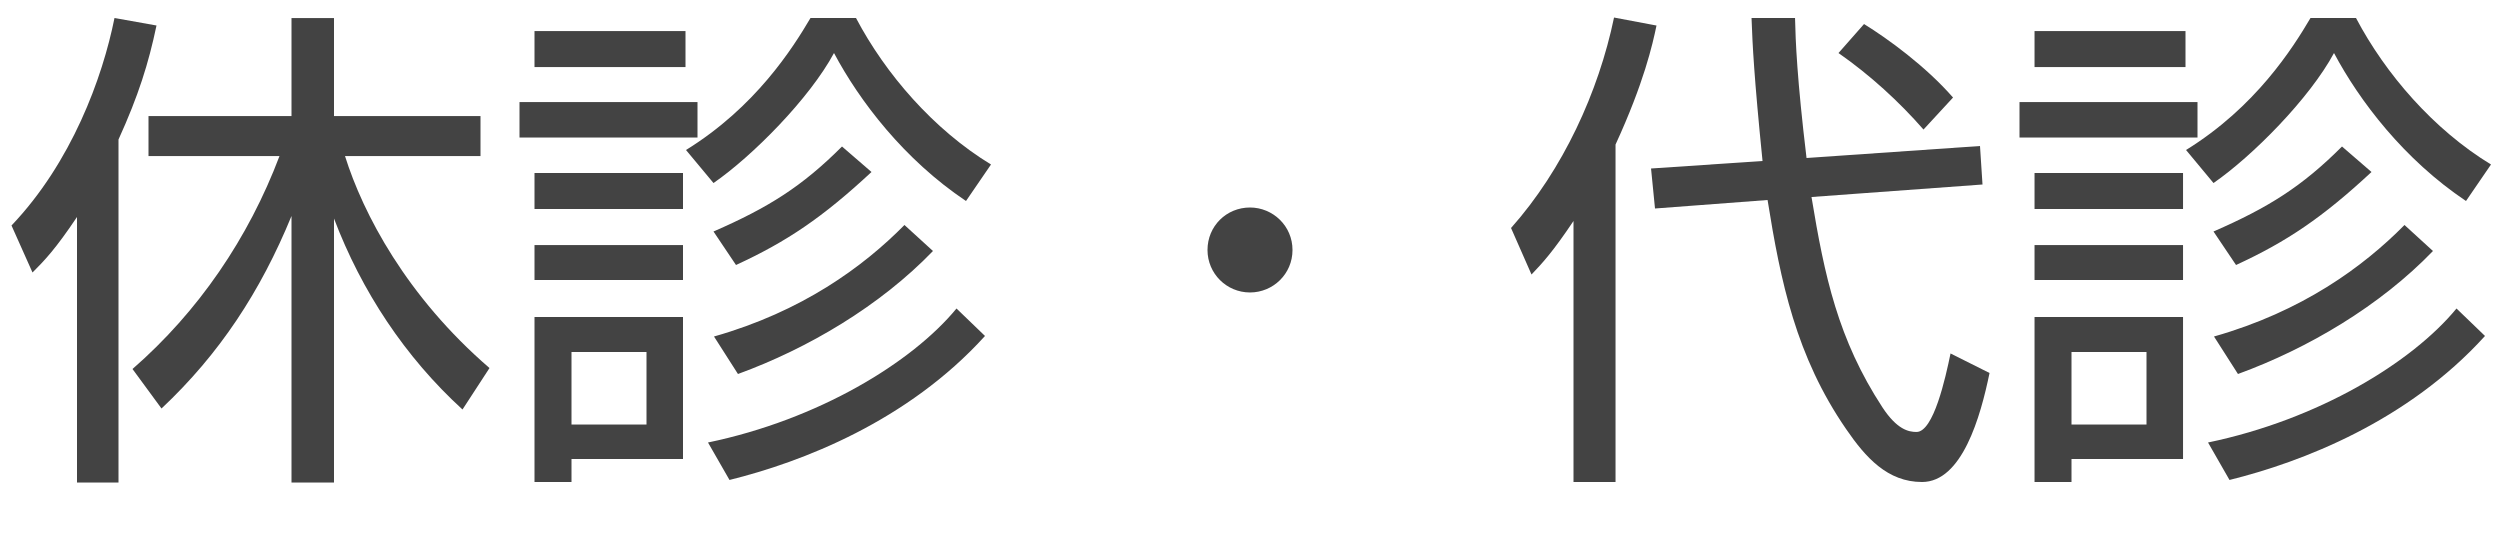
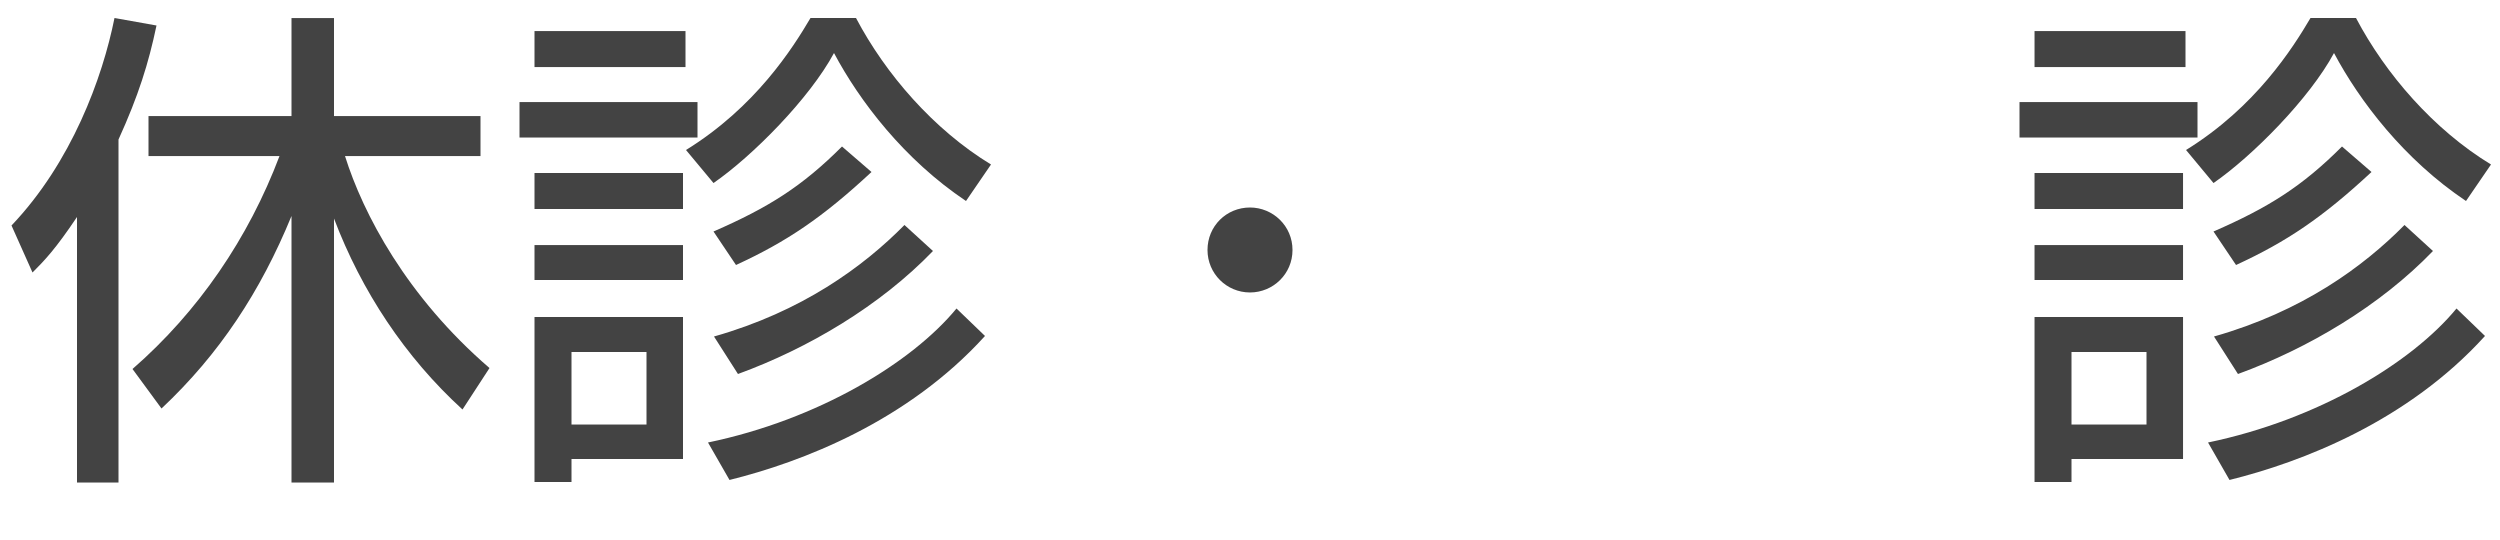
<svg xmlns="http://www.w3.org/2000/svg" version="1.1" id="レイヤー_1" x="0px" y="0px" width="75px" height="16.201px" viewBox="0 0 75 16.201" enable-background="new 0 0 75 16.201" xml:space="preserve">
  <g>
    <path fill="#434343" d="M3.555,14.476H2.31V6.51C1.665,7.47,1.35,7.8,0.975,8.175l-0.63-1.41c1.8-1.89,2.729-4.425,3.09-6.225   l1.26,0.225c-0.24,1.14-0.54,2.1-1.14,3.42V14.476z M3.975,11.07c1.98-1.725,3.48-3.929,4.41-6.389h-3.93v-1.2h4.29v-2.94h1.275   v2.94h4.395v1.2H10.35c0.54,1.725,1.845,4.215,4.335,6.36l-0.81,1.244c-1.725-1.574-3.03-3.555-3.855-5.729v7.92H8.745V6.48   c-0.93,2.265-2.16,4.14-3.9,5.775L3.975,11.07z" />
    <path fill="#434343" d="M20.925,3.061v1.065h-5.34V3.061H20.925z M20.565,2.011h-4.53v-1.08h4.53V2.011z M20.49,5.19v1.08h-4.455   V5.19H20.49z M20.49,7.351V8.4h-4.455V7.351H20.49z M20.49,9.51v4.26h-3.345v0.69h-1.11V9.51H20.49z M19.395,10.56h-2.25v2.176   h2.25V10.56z M20.58,4.5c2.085-1.29,3.195-3.045,3.735-3.96h1.365c0.885,1.68,2.325,3.345,4.05,4.395l-0.75,1.095   c-1.86-1.245-3.195-3-3.96-4.439c-0.735,1.365-2.445,3.09-3.615,3.9L20.58,4.5z M21.24,13.275c3.315-0.689,6.12-2.399,7.455-4.02   l0.855,0.824c-2.325,2.565-5.49,3.781-7.665,4.32L21.24,13.275z M21.405,6.945c1.65-0.72,2.655-1.35,3.855-2.55l0.885,0.765   c-1.47,1.365-2.535,2.085-4.065,2.79L21.405,6.945z M21.42,10.095c2.64-0.75,4.47-2.085,5.714-3.345l0.855,0.78   c-1.59,1.65-3.75,2.924-5.85,3.69L21.42,10.095z" />
    <path fill="#434343" d="M38.775,7.5c0,0.72-0.585,1.274-1.275,1.274c-0.705,0-1.275-0.569-1.275-1.274   c0-0.72,0.57-1.275,1.275-1.275C38.19,6.226,38.775,6.78,38.775,7.5z" />
-     <path fill="#434343" d="M48.465,14.46h-1.26V6.63c-0.615,0.915-0.915,1.245-1.26,1.605L45.331,6.84   c1.56-1.755,2.625-4.08,3.09-6.314l1.274,0.24c-0.119,0.57-0.374,1.71-1.229,3.57V14.46z M59.4,4.38l0.075,1.155l-5.13,0.375   c0.39,2.37,0.795,4.274,2.13,6.314c0.435,0.66,0.78,0.735,1.02,0.735c0.511,0,0.87-1.62,1.021-2.355l1.17,0.586   c-0.271,1.319-0.825,3.27-2.025,3.27c-1.034,0-1.694-0.735-2.279-1.59c-1.5-2.176-1.965-4.426-2.355-6.87L49.65,6.255l-0.119-1.2   l3.345-0.225c-0.255-2.535-0.301-3.48-0.33-4.29h1.305c0.015,0.69,0.06,1.83,0.345,4.2L59.4,4.38z M57.705,3.886   c-0.734-0.84-1.604-1.635-2.55-2.295l0.766-0.87c0.705,0.435,1.845,1.26,2.67,2.205L57.705,3.886z" />
    <path fill="#434343" d="M65.925,3.061v1.065h-5.34V3.061H65.925z M65.565,2.011h-4.529v-1.08h4.529V2.011z M65.491,5.19v1.08   h-4.455V5.19H65.491z M65.491,7.351V8.4h-4.455V7.351H65.491z M65.491,9.51v4.26h-3.346v0.69h-1.109V9.51H65.491z M64.395,10.56   h-2.25v2.176h2.25V10.56z M65.581,4.5c2.085-1.29,3.194-3.045,3.734-3.96h1.365c0.885,1.68,2.325,3.345,4.05,4.395L73.98,6.03   c-1.86-1.245-3.195-3-3.96-4.439c-0.735,1.365-2.445,3.09-3.615,3.9L65.581,4.5z M66.241,13.275   c3.314-0.689,6.119-2.399,7.454-4.02l0.855,0.824c-2.325,2.565-5.49,3.781-7.665,4.32L66.241,13.275z M66.405,6.945   c1.65-0.72,2.655-1.35,3.855-2.55l0.885,0.765c-1.47,1.365-2.535,2.085-4.064,2.79L66.405,6.945z M66.42,10.095   c2.64-0.75,4.47-2.085,5.715-3.345l0.854,0.78c-1.59,1.65-3.75,2.924-5.85,3.69L66.42,10.095z" />
  </g>
</svg>